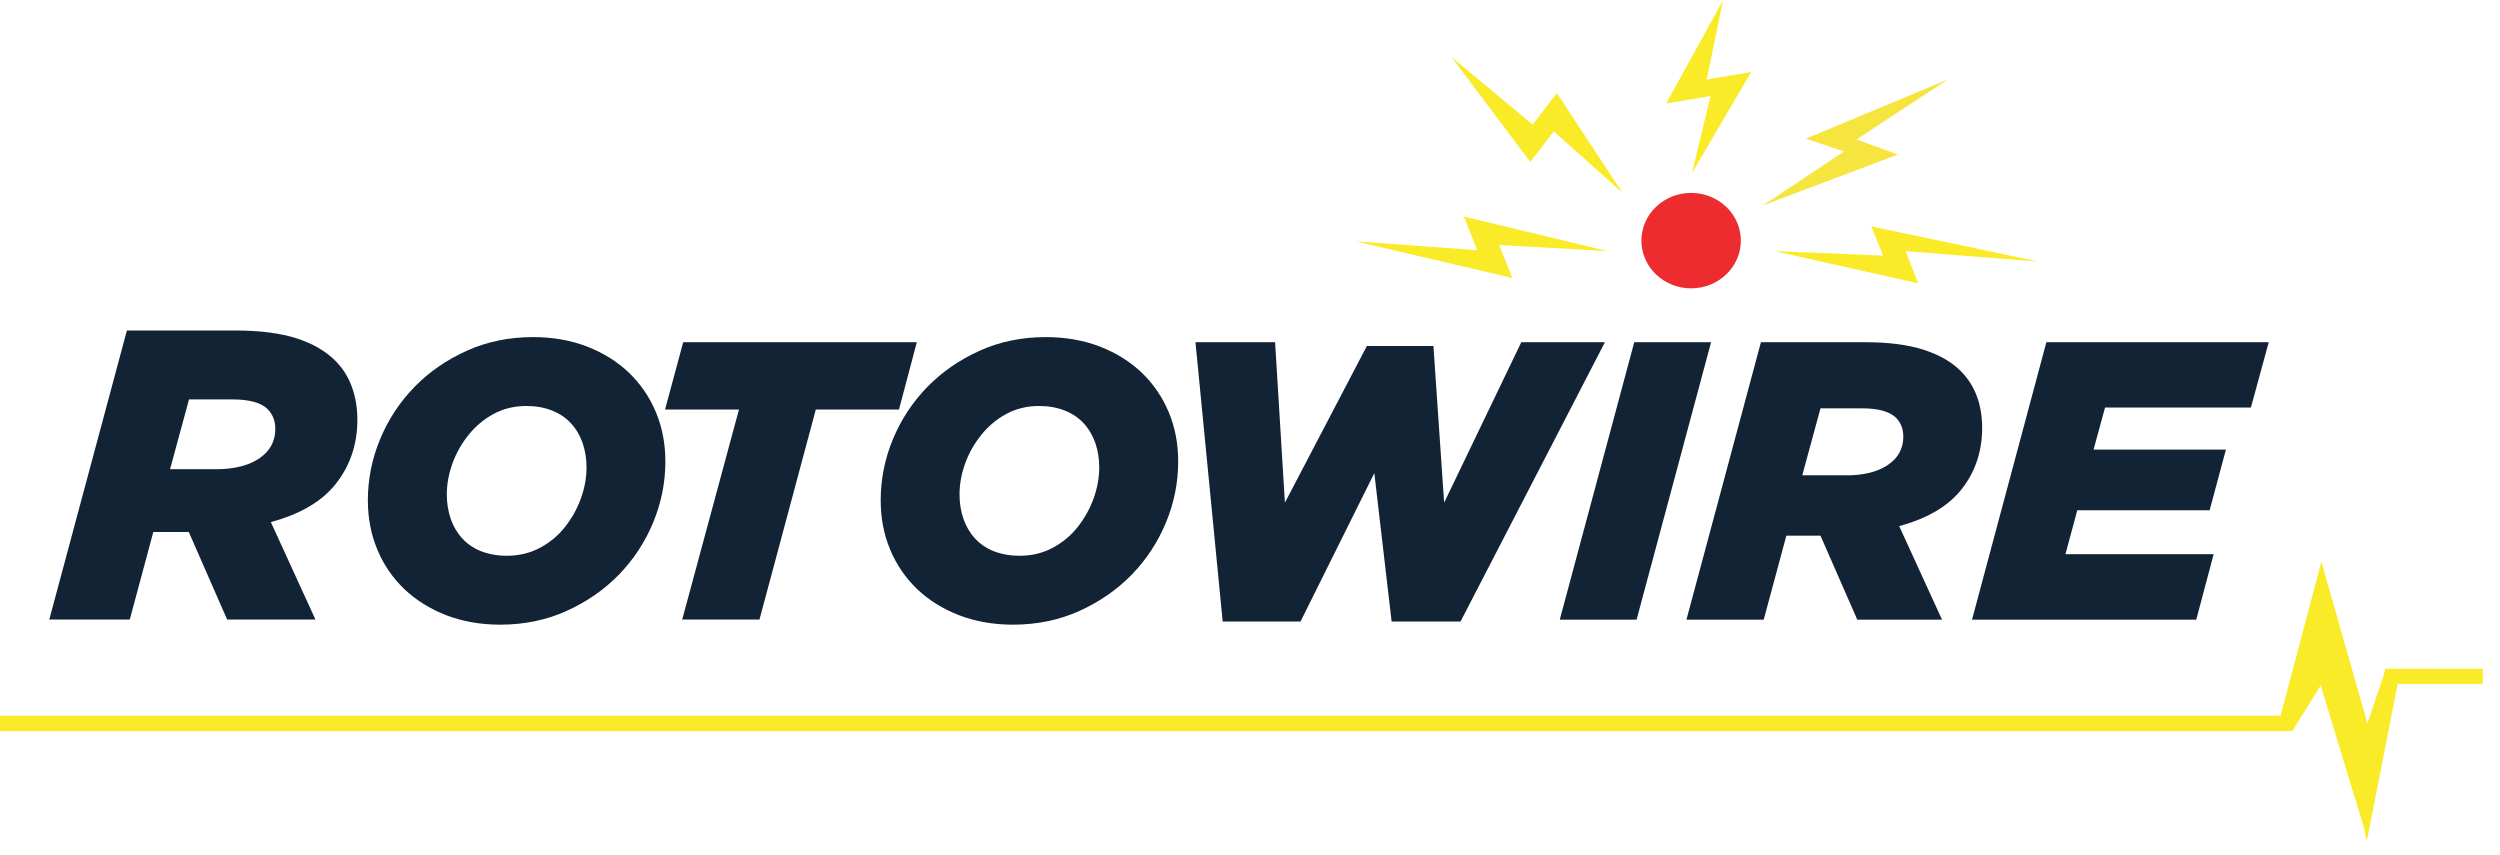
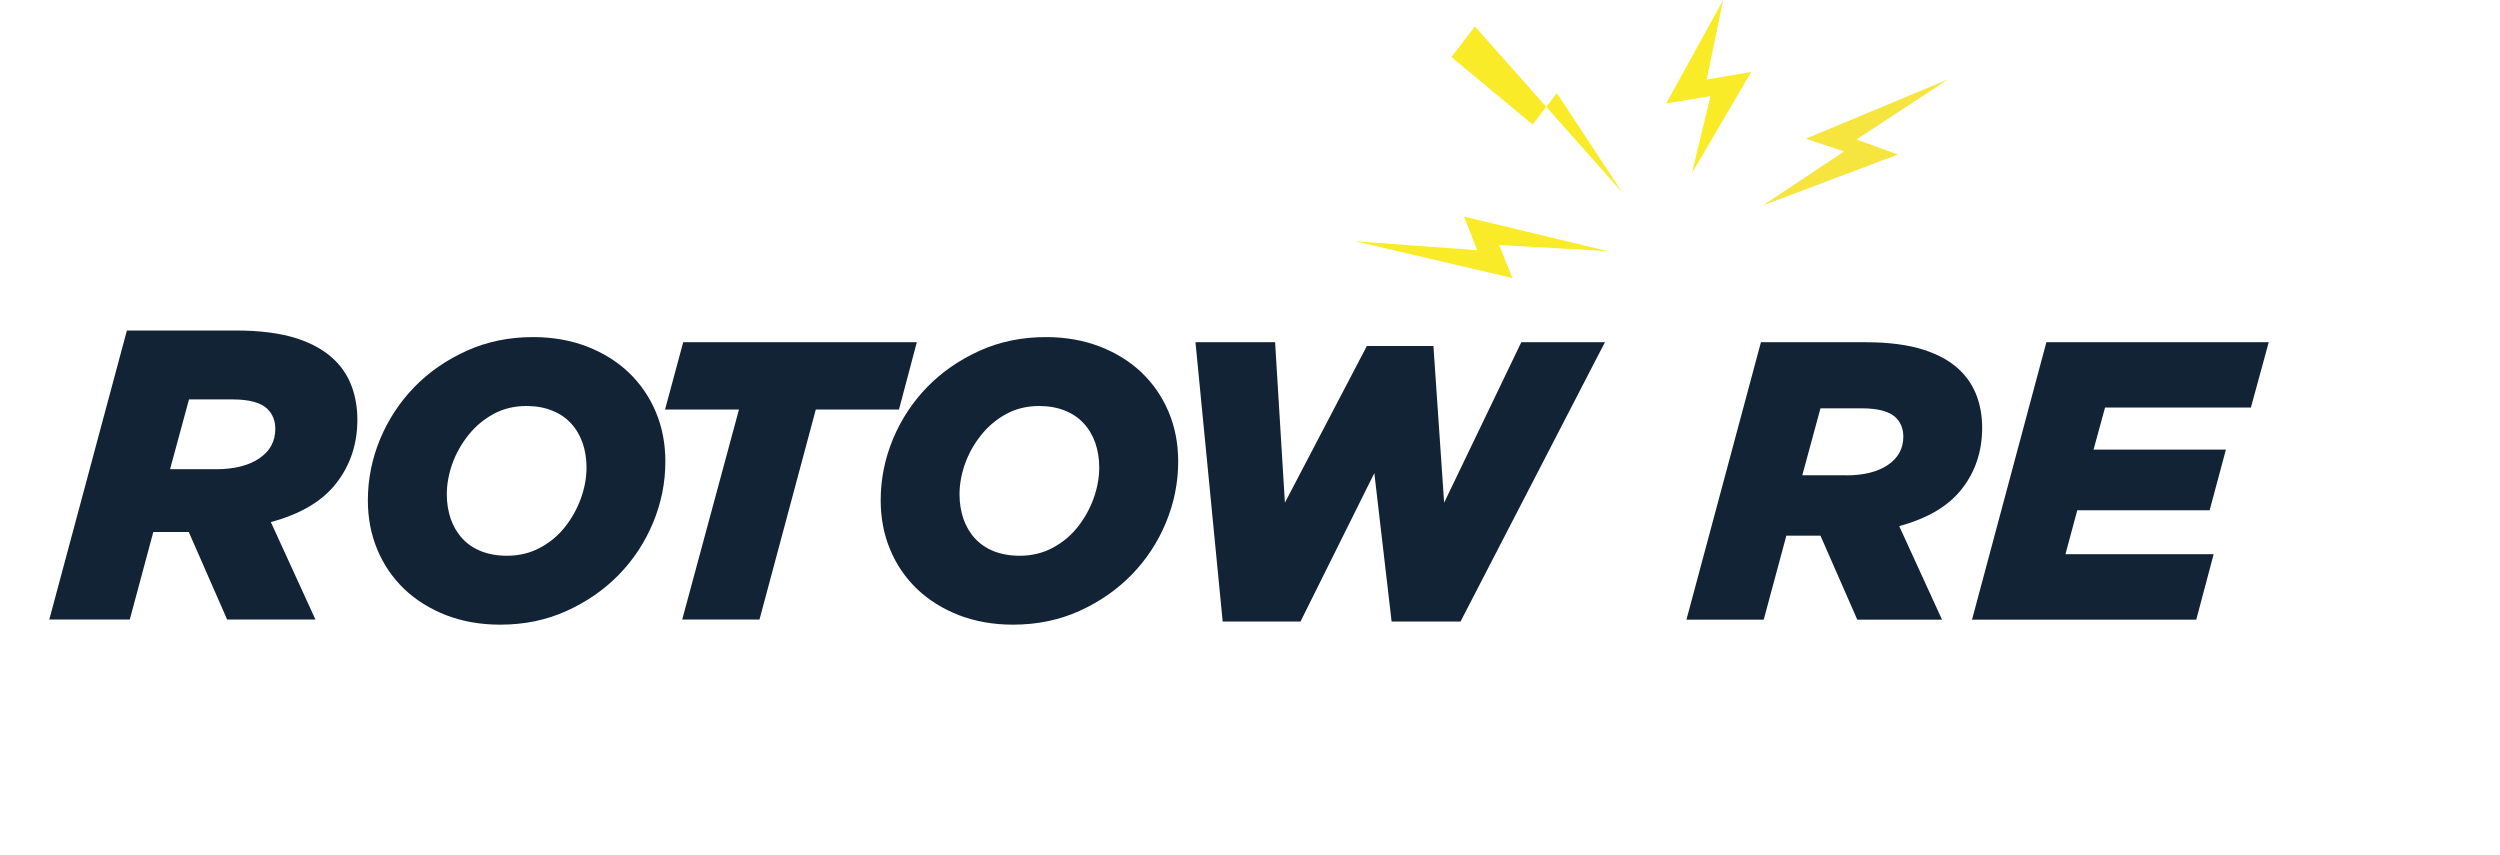
<svg xmlns="http://www.w3.org/2000/svg" version="1.1" id="Layer_1" x="0px" y="0px" viewBox="0 0 2242 767" style="enable-background:new 0 0 2242 767;" xml:space="preserve">
  <style type="text/css">
	.st0{fill:#122335;}
	.st1{fill:#EC2C2E;}
	.st2{fill:#FAEB28;}
	.st3{fill:#F6E53E;}
</style>
  <path class="st0" d="M193.6,420.8c16.3,0,29.2-3.2,38.9-9.7c9.6-6.5,14.4-15.3,14.4-26.5c0-7-2.2-12.8-6.7-17.5  c-5.9-6-16.5-8.9-31.8-8.9h-38.9l-17,62.6L193.6,420.8z M113.8,296.4h97.7c21.7,0,39.9,2.4,54.4,7c14.5,4.7,26.1,11.4,34.7,20  c6.9,6.9,11.9,14.9,15.1,23.9c3.2,9,4.8,18.7,4.8,29.1c0,21.7-6.3,40.7-18.8,56.8c-12.5,16.2-32.1,27.8-58.8,35l40,87.4h-79.2  l-34.4-78.5h-31.8l-21.1,78.5H44.2L113.8,296.4z" />
  <path class="st0" d="M454.7,498.4c10.8,0,20.7-2.4,29.5-7.1c8.8-4.7,16.3-10.9,22.4-18.6c6.1-7.7,10.9-16.2,14.3-25.6  c3.4-9.4,5.1-18.7,5.1-27.9c0-7.8-1.2-15.1-3.5-21.9c-2.4-6.8-5.8-12.6-10.4-17.6c-4.6-5-10.2-8.8-17-11.5  c-6.7-2.7-14.4-4.1-23.1-4.1c-10.8,0-20.6,2.4-29.3,7.1c-8.7,4.7-16.2,11-22.4,18.7c-6.2,7.7-11.1,16.2-14.5,25.6  c-3.4,9.4-5.1,18.7-5.1,27.9c0,7.8,1.2,15.1,3.5,21.9c2.4,6.8,5.8,12.6,10.4,17.6c4.6,5,10.2,8.8,17,11.5  C438.3,497,446,498.4,454.7,498.4L454.7,498.4z M448.6,560.2c-17.8,0-33.9-2.9-48.5-8.5c-14.6-5.7-27.1-13.5-37.5-23.4  c-10.4-10-18.5-21.7-24.2-35.4c-5.7-13.6-8.5-28.4-8.5-44.2c0-19,3.7-37.3,11-54.9c7.3-17.6,17.6-33.2,30.7-46.7  c13.1-13.5,28.8-24.3,46.9-32.5c18.1-8.2,38-12.3,59.5-12.3c17.8,0,33.9,2.9,48.5,8.5c14.6,5.7,27.1,13.5,37.5,23.4  c10.4,10,18.5,21.8,24.2,35.4c5.7,13.6,8.5,28.4,8.5,44.2c0,19-3.7,37.3-11,54.9c-7.3,17.6-17.6,33.2-30.7,46.7  c-13.2,13.5-28.8,24.3-46.9,32.5C490,556.1,470.2,560.2,448.6,560.2L448.6,560.2z" />
  <path class="st0" d="M662.7,367.3h-66.3l16.3-60.4h209.5l-16,60.4h-74.6l-50.5,188.3h-69.3L662.7,367.3z" />
  <path class="st0" d="M914.5,498.4c10.8,0,20.7-2.4,29.5-7.1c8.8-4.7,16.3-10.9,22.4-18.6c6.1-7.7,10.9-16.2,14.3-25.6  c3.4-9.4,5.1-18.7,5.1-27.9c0-7.8-1.2-15.1-3.5-21.9c-2.4-6.8-5.8-12.6-10.4-17.6c-4.6-5-10.2-8.8-17-11.5  c-6.7-2.7-14.4-4.1-23.1-4.1c-10.8,0-20.6,2.4-29.3,7.1c-8.7,4.7-16.2,11-22.4,18.7c-6.2,7.7-11.1,16.2-14.5,25.6  c-3.4,9.4-5.1,18.7-5.1,27.9c0,7.8,1.2,15.1,3.5,21.9c2.4,6.8,5.8,12.6,10.4,17.6c4.6,5,10.2,8.8,17,11.5  C898.1,497,905.8,498.4,914.5,498.4L914.5,498.4z M908.5,560.2c-17.8,0-33.9-2.9-48.5-8.5c-14.6-5.7-27.1-13.5-37.5-23.4  c-10.4-10-18.5-21.7-24.2-35.4c-5.7-13.6-8.5-28.4-8.5-44.2c0-19,3.7-37.3,11-54.9c7.3-17.6,17.6-33.2,30.7-46.7  c13.2-13.5,28.8-24.3,46.9-32.5c18.1-8.2,38-12.3,59.5-12.3c17.8,0,33.9,2.9,48.5,8.5c14.6,5.7,27.1,13.5,37.5,23.4  c10.4,10,18.5,21.8,24.2,35.4c5.7,13.6,8.5,28.4,8.5,44.2c0,19-3.7,37.3-11,54.9c-7.3,17.6-17.6,33.2-30.7,46.7  c-13.2,13.5-28.8,24.3-46.9,32.5C949.9,556.1,930,560.2,908.5,560.2z" />
  <path class="st0" d="M1072.1,306.9h71.4l8.8,143.9l73.5-140.5h59.7l9.6,140.5l69.2-143.9h75l-129.5,250.5H1248l-15.5-133.1  l-66.2,133.1h-69.8L1072.1,306.9z" />
-   <path class="st0" d="M1465.6,306.9h68.9l-66.8,248.8h-68.9L1465.6,306.9z" />
  <path class="st0" d="M1655.7,426.3c15.6,0,28.1-3.1,37.3-9.3c9.2-6.2,13.9-14.7,13.9-25.4c0-6.7-2.1-12.3-6.4-16.8  c-5.7-5.7-15.9-8.6-30.6-8.6h-37.3l-16.3,60H1655.7z M1579.2,306.9h93.8c20.8,0,38.3,2.3,52.2,6.8c14,4.5,25.1,10.9,33.3,19.2  c6.6,6.6,11.4,14.3,14.5,22.9c3.1,8.6,4.6,17.9,4.6,27.9c0,20.8-6,39-18,54.5c-12,15.5-30.8,26.7-56.4,33.6l38.4,83.9h-76l-33-75.3  h-30.6l-20.3,75.3h-69.3L1579.2,306.9z" />
  <path class="st0" d="M1835.2,306.9h199.4l-16,58.6h-130.8l-10.3,37.7h118.7l-14.6,54.4h-118.7l-10.6,39.4h132.9l-15.6,58.7h-201.1  L1835.2,306.9z" />
-   <path class="st1" d="M1561.2,215.8c0,23.6-20,42.8-44.6,42.8c-24.6,0-44.6-19.2-44.6-42.8s19.9-42.8,44.6-42.8  C1541.2,173,1561.2,192.2,1561.2,215.8L1561.2,215.8z" />
  <path class="st2" d="M1441.7,225.2l-128.8-31l11.9,30.2l-109.2-8l140.7,32.9l-11.9-29.6L1441.7,225.2z" />
-   <path class="st2" d="M1455,172.8l-58.8-89.3l-21.7,28.2l-72.8-60.5l70.7,94.1l21-27.5L1455,172.8z" />
+   <path class="st2" d="M1455,172.8l-58.8-89.3l-21.7,28.2l-72.8-60.5l21-27.5L1455,172.8z" />
  <path class="st2" d="M1517.3,155.3l53.2-90.7l-39.9,6.7l14.7-71.2l-51.1,92.7l39.8-6.7L1517.3,155.3z" />
  <path class="st3" d="M1619.4,124.4l127.4-53.1l-81.9,53.8l37.1,13.5L1581,184.2l72.8-48.4L1619.4,124.4z" />
-   <path class="st2" d="M1591.5,225.2l128.7,28.9l-11.2-28.9l119,9.4L1678.2,203l10.5,26.2L1591.5,225.2z" />
-   <path class="st2" d="M2139,599.7l-1,5l-14.9,44L2082.2,505l-0.3-1.6l-36.7,138.5H0v13.7h2055.7l0.3-1.2l-0.2,1.1l25.4-40.8  l38.7,127.3l2.7,12.3l27.6-140.8h76.4v-13.7L2139,599.7L2139,599.7z" />
</svg>